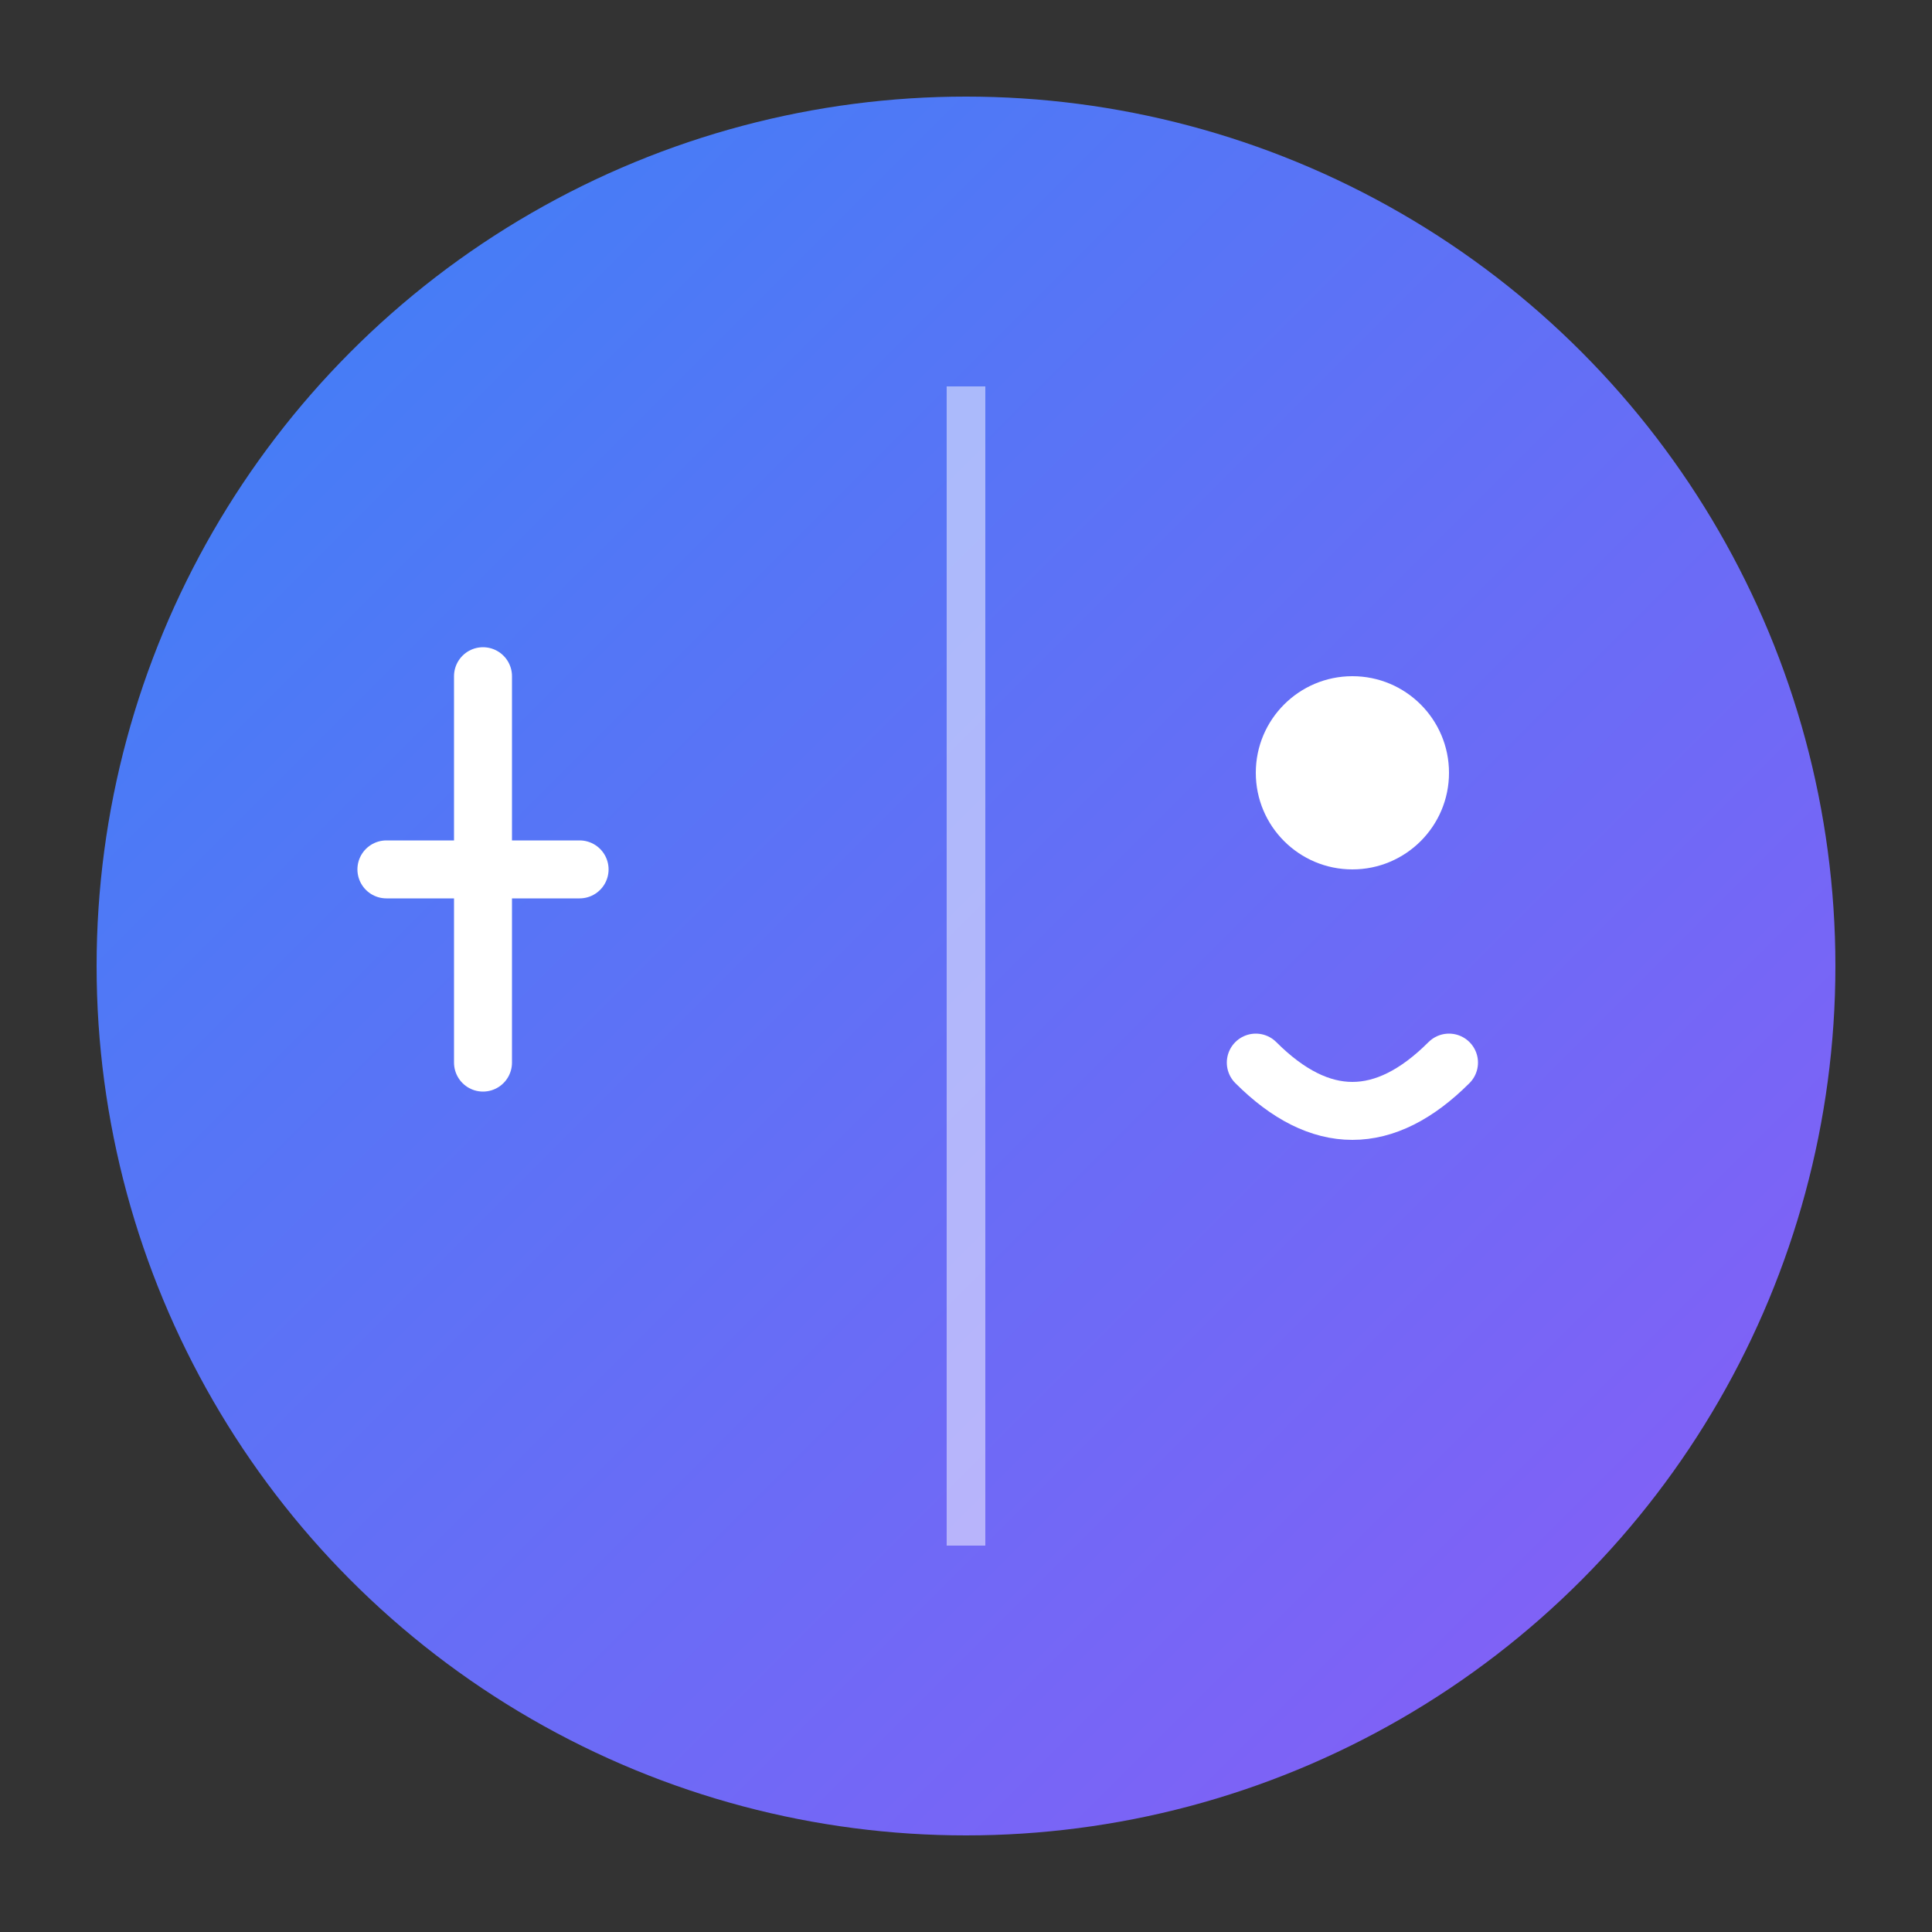
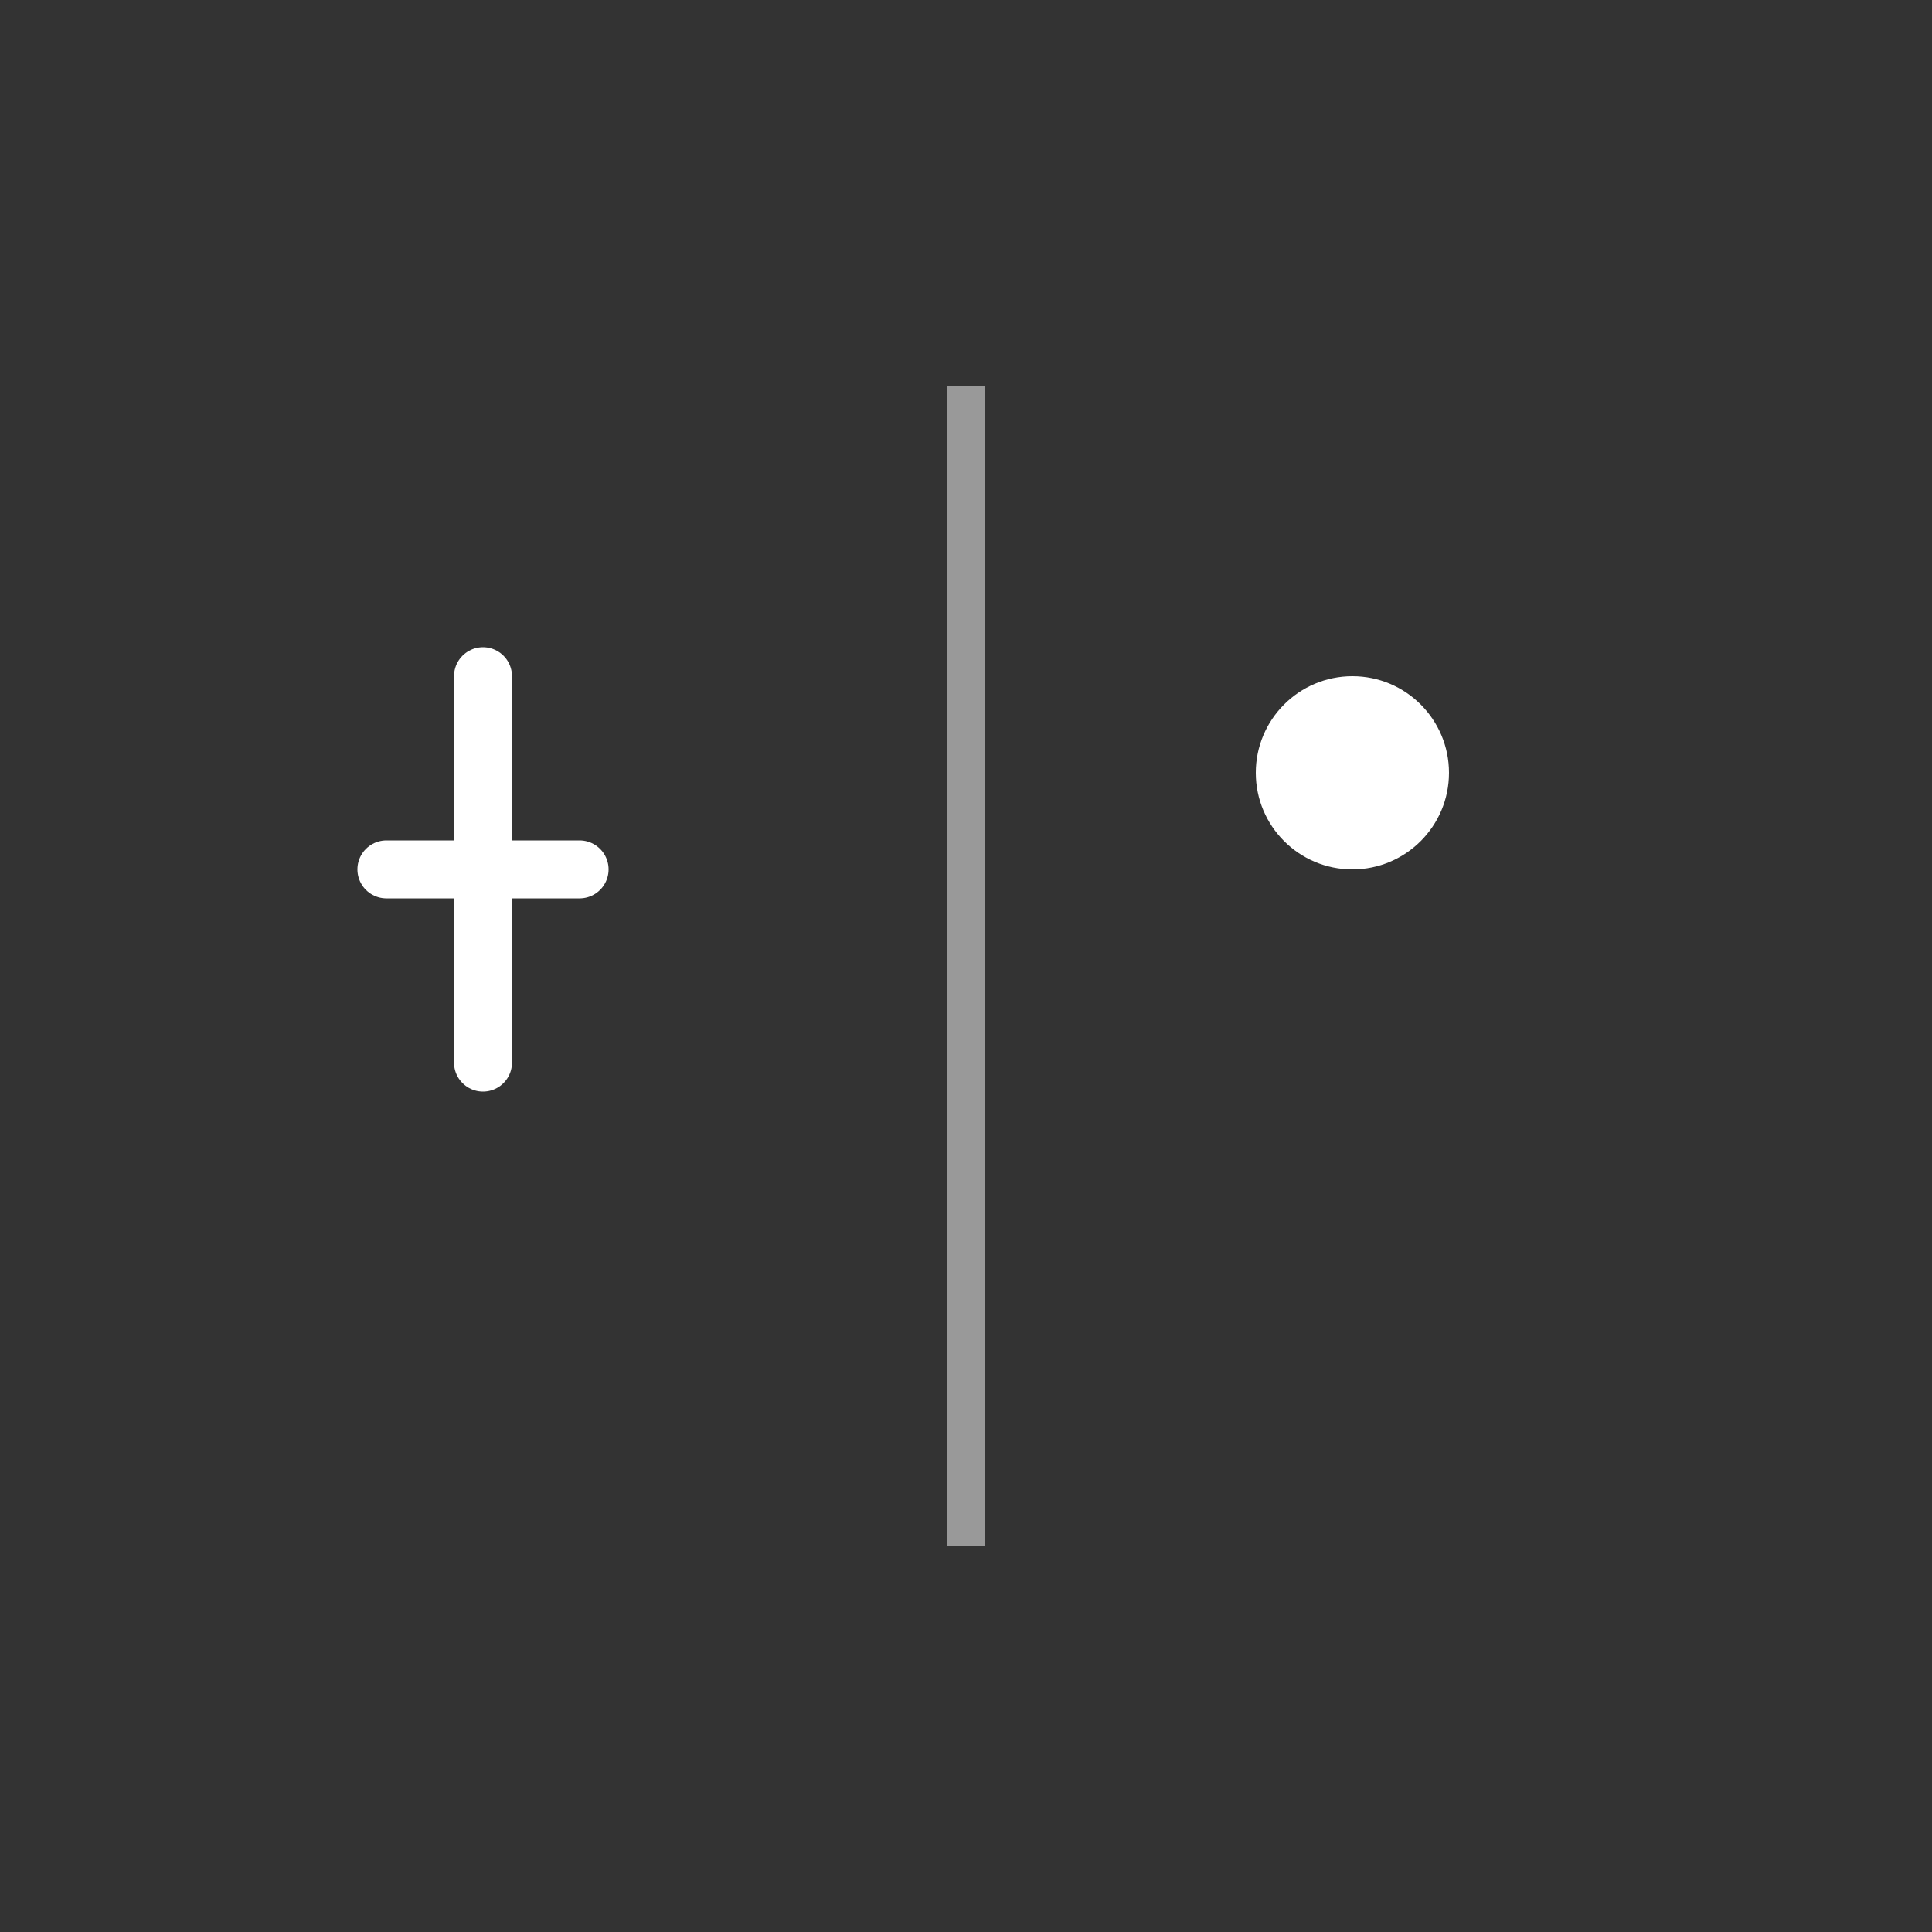
<svg xmlns="http://www.w3.org/2000/svg" viewBox="0 0 100 100">
  <rect x="0" y="0" width="100" height="100" fill="#333333" stroke="none" />
  <defs>
    <linearGradient id="janusGradient" x1="0%" y1="0%" x2="100%" y2="100%">
      <stop offset="0%" style="stop-color:#3B82F6" />
      <stop offset="100%" style="stop-color:#8B5CF6" />
    </linearGradient>
  </defs>
-   <circle cx="50" cy="50" r="45" fill="url(#janusGradient)" />
  <path d="M25 35 L25 55 M20 45 L30 45" stroke="white" stroke-width="3" stroke-linecap="round" />
  <circle cx="70" cy="40" r="5" fill="white" />
-   <path d="M65 55 Q70 60 75 55" stroke="white" stroke-width="3" stroke-linecap="round" fill="none" />
  <line x1="50" y1="20" x2="50" y2="80" stroke="white" stroke-width="2" opacity="0.5" />
</svg>